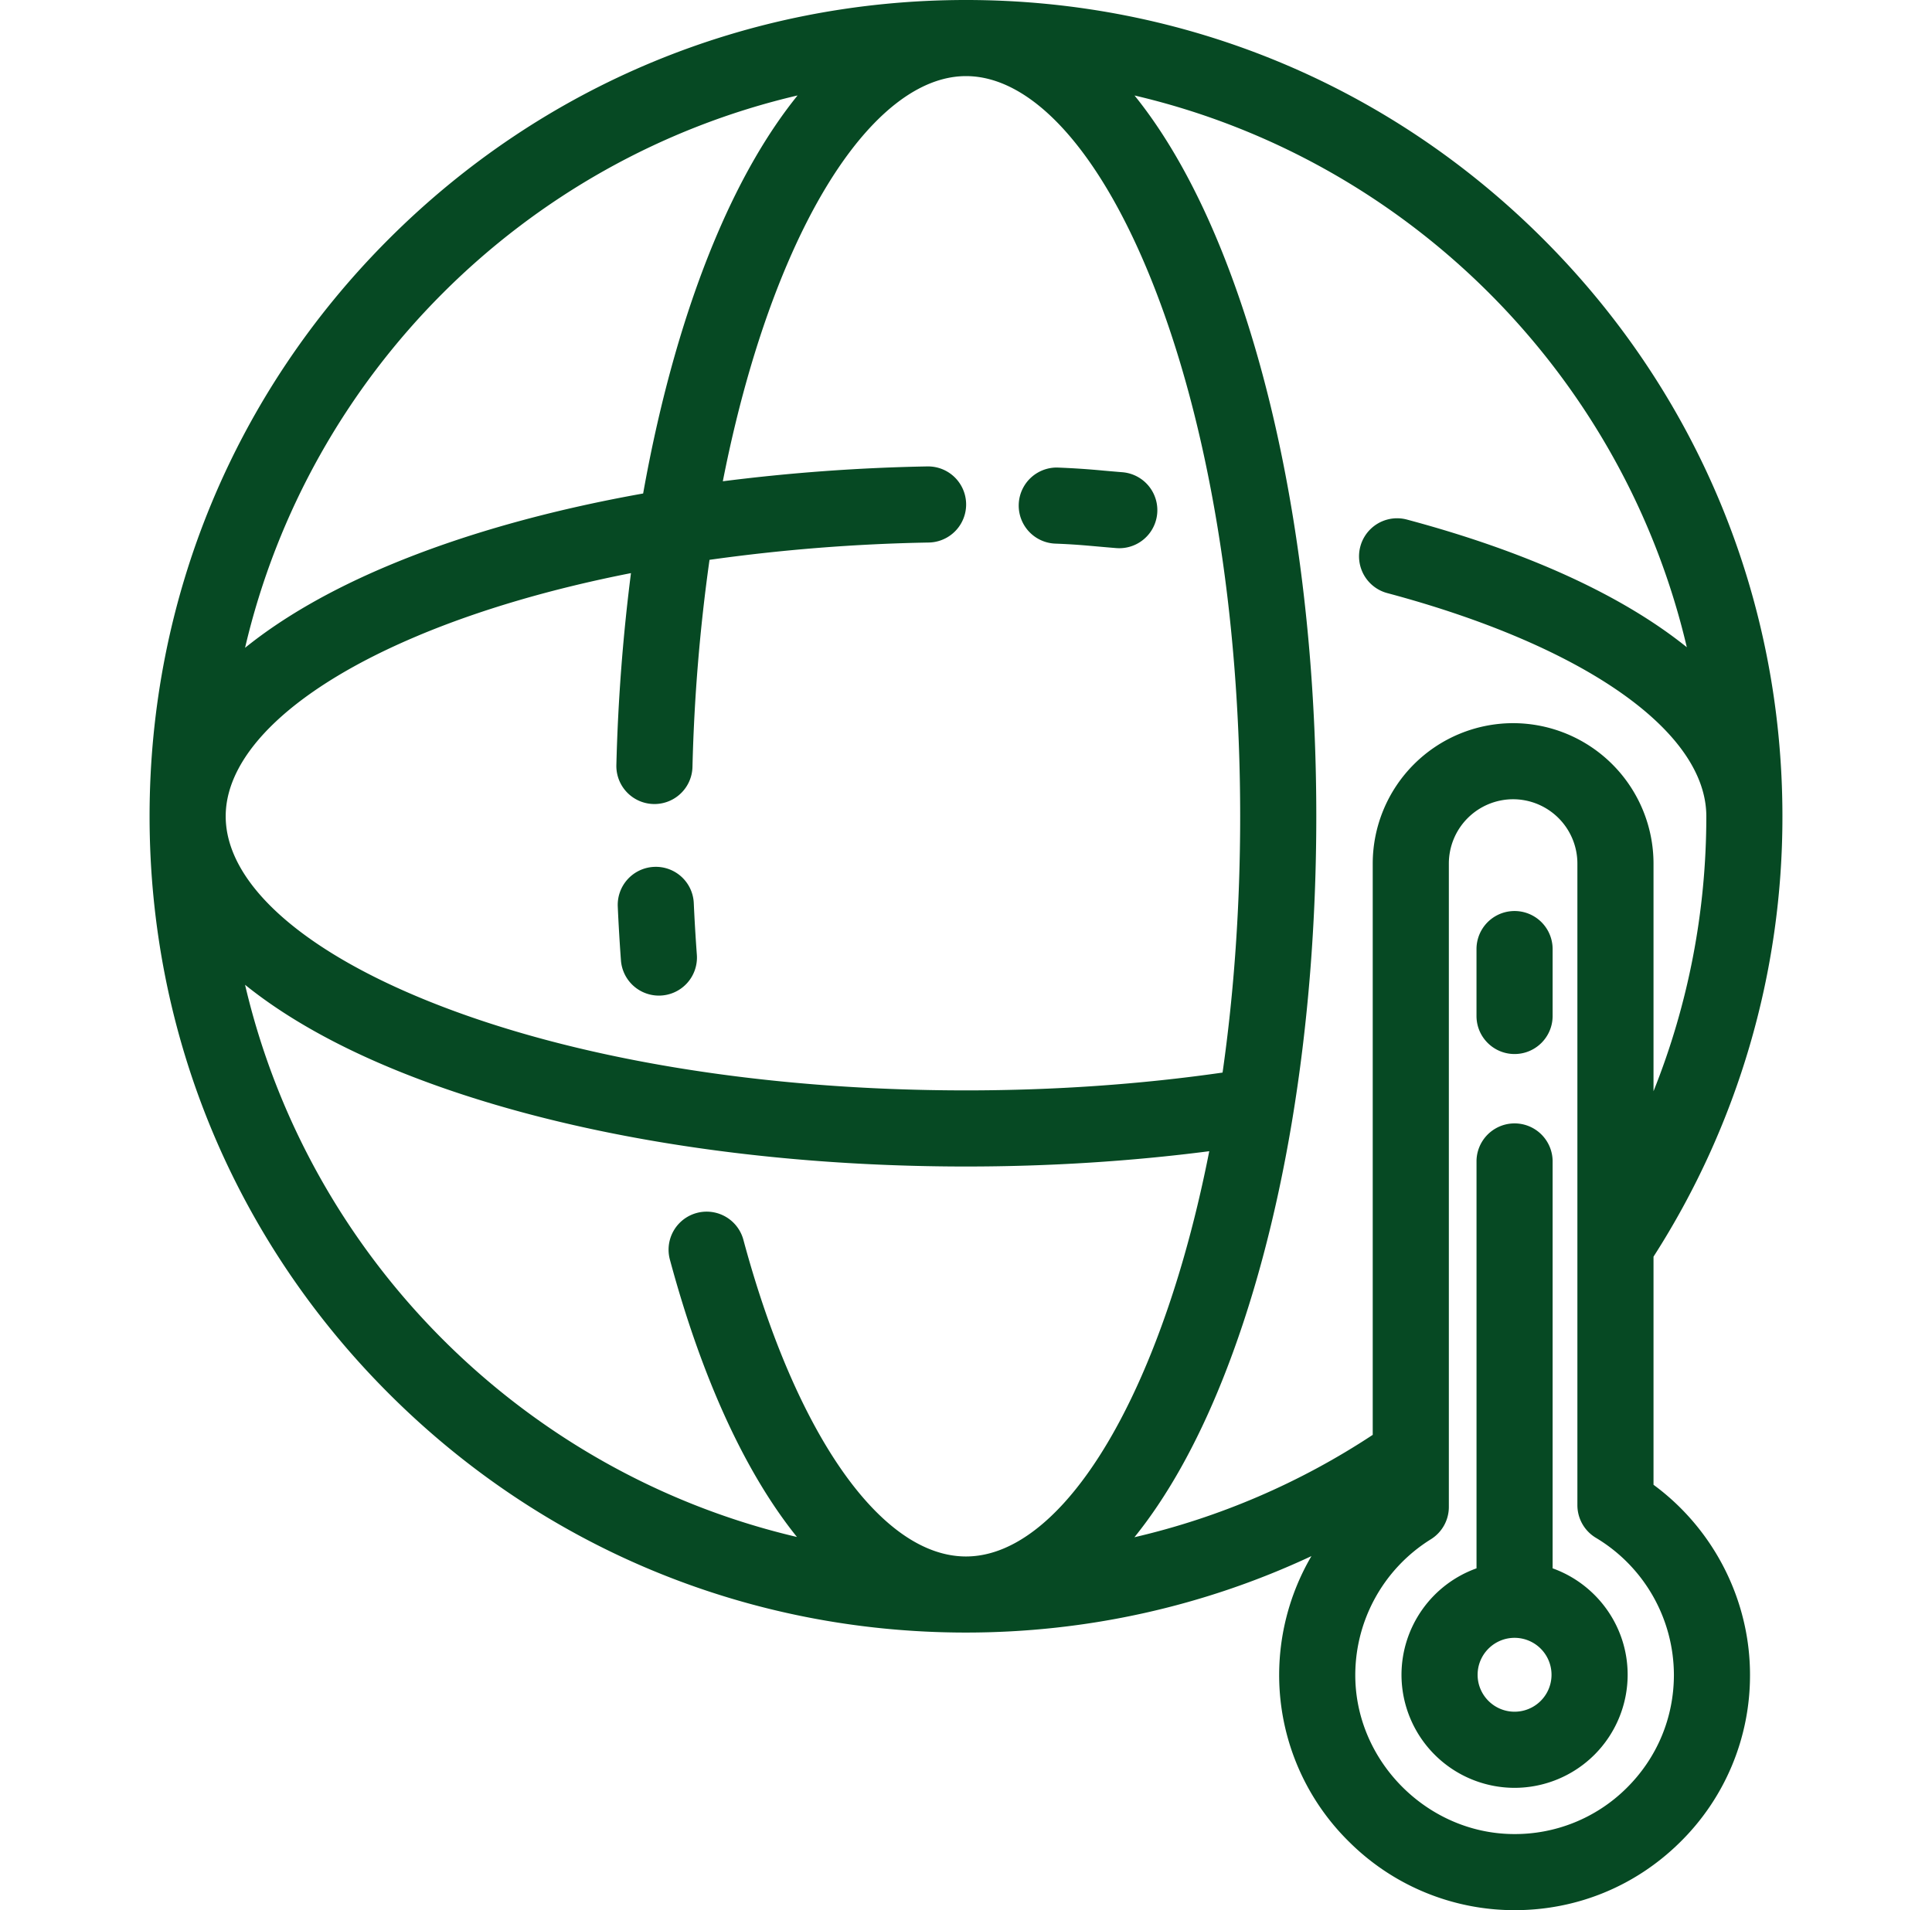
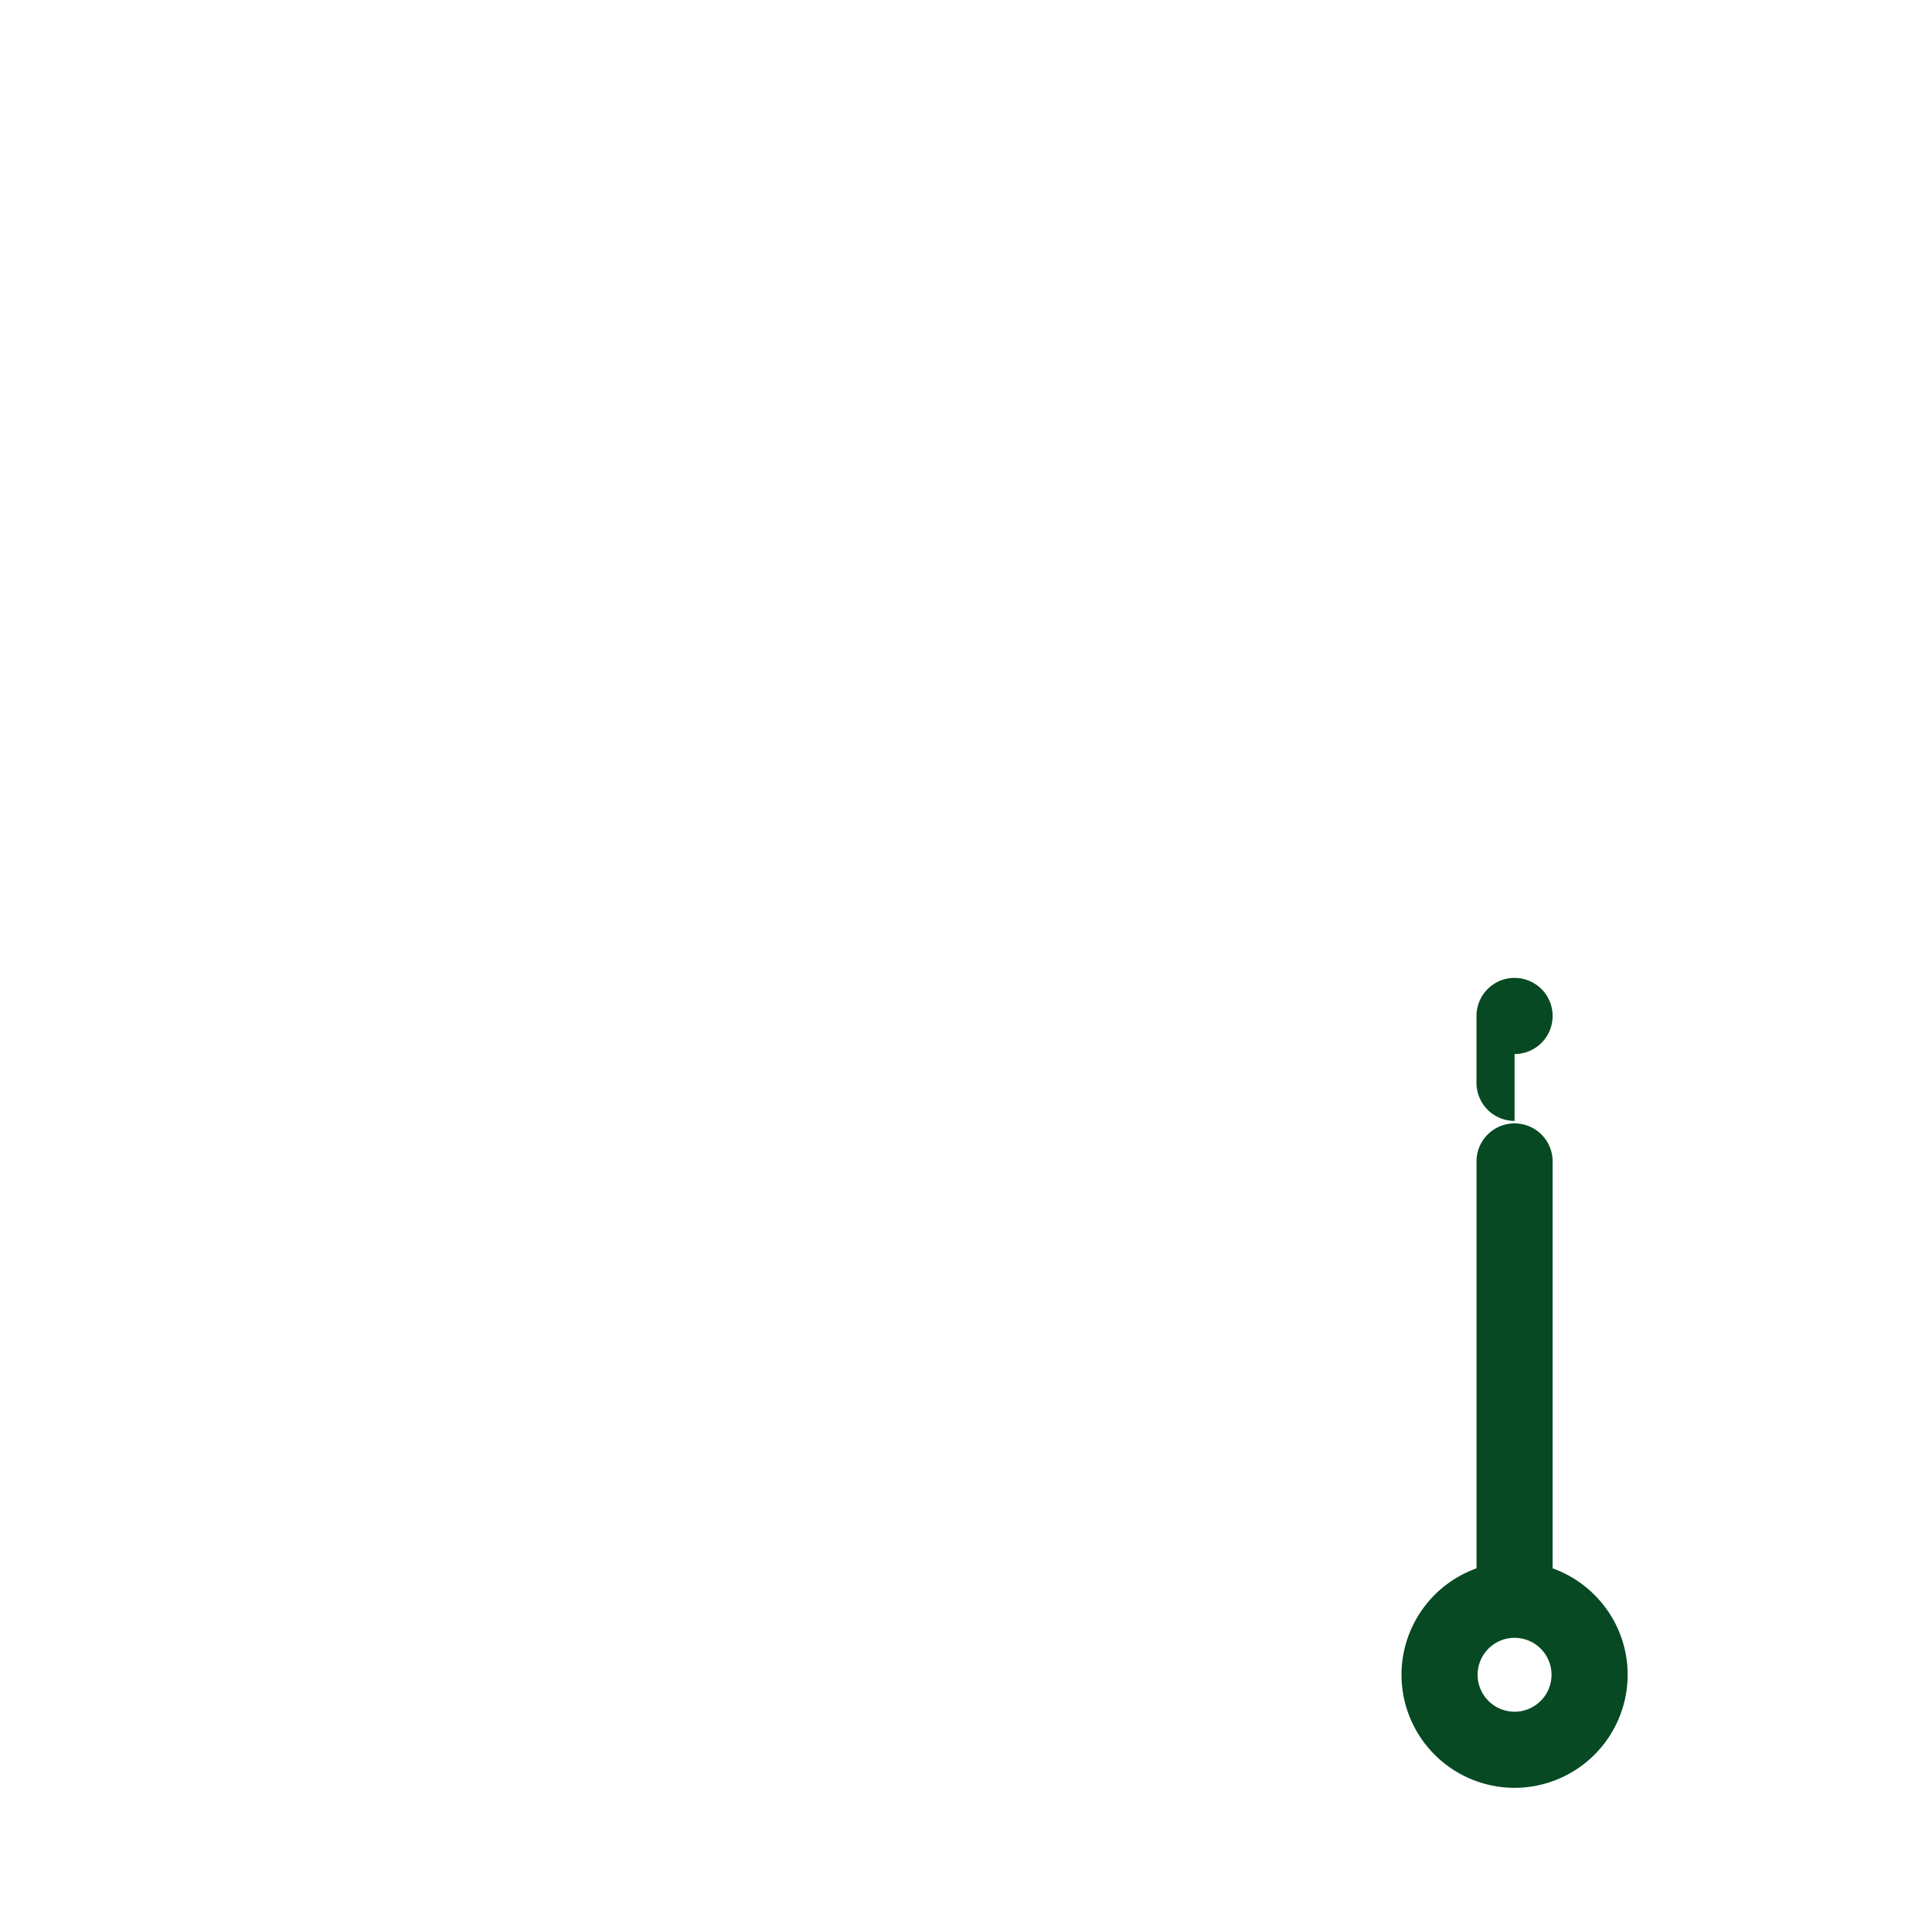
<svg xmlns="http://www.w3.org/2000/svg" width="90" height="89" fill="none">
-   <path d="M30.692 46.388a1.773 1.773 0 001.77-1.903 86.004 86.004 0 01-.143-2.405 1.768 1.768 0 00-1.851-1.69 1.773 1.773 0 00-1.69 1.851c.037.836.087 1.679.148 2.504a1.773 1.773 0 001.766 1.643zM49.17 25.329c.811.031 1.3.075 1.92.13.269.024.56.05.909.078a1.773 1.773 0 00.283-3.535c-.336-.027-.618-.052-.879-.075a37.165 37.165 0 00-2.165-.143 1.773 1.773 0 00-.068 3.545z" fill="#064923" />
-   <path d="M77.027 69.18V58.551a37.898 37.898 0 006.005-20.519c0-10.159-3.956-19.71-11.139-26.892C64.71 3.955 55.159 0 45 0 34.841 0 25.29 3.956 18.108 11.14c-7.184 7.183-11.14 16.733-11.14 26.892 0 10.16 3.956 19.71 11.14 26.893C25.29 72.11 34.84 76.065 45 76.065c5.621 0 11.087-1.22 16.092-3.562a10.983 10.983 0 00-1.498 5.909 10.903 10.903 0 003.29 7.44A10.913 10.913 0 0070.556 89c2.9 0 5.627-1.116 7.695-3.154a10.889 10.889 0 003.271-7.813c0-3.496-1.7-6.8-4.495-8.853zM37.154 4.447c-1.379 1.706-2.643 3.88-3.755 6.49-1.476 3.466-2.638 7.566-3.439 12.056-4.405.786-8.436 1.918-11.867 3.359-2.693 1.13-4.931 2.421-6.677 3.831C14.389 17.458 24.428 7.42 37.154 4.447zM19.466 29.621c2.89-1.213 6.251-2.195 9.927-2.918a87.765 87.765 0 00-.68 8.941 1.773 1.773 0 103.545.09 83.61 83.61 0 01.794-9.65 83.939 83.939 0 0110.198-.806 1.773 1.773 0 00-.034-3.546h-.035a88.144 88.144 0 00-9.509.692c.738-3.752 1.745-7.174 2.99-10.098 2.376-5.58 5.416-8.78 8.338-8.78 3.067 0 6.216 3.465 8.64 9.507 2.664 6.644 4.132 15.515 4.132 24.98 0 4.14-.28 8.165-.82 11.941-3.824.549-7.838.83-11.952.83-9.464 0-18.335-1.467-24.979-4.133-6.042-2.423-9.507-5.572-9.507-8.639 0-2.957 3.263-6.022 8.952-8.41zM45 72.52c-3.944 0-7.918-5.654-10.37-14.754a1.772 1.772 0 10-3.424.922c1.504 5.582 3.533 9.958 5.919 12.924-12.712-2.981-22.737-13.013-25.709-25.728 1.875 1.513 4.317 2.89 7.285 4.08 7.053 2.829 16.393 4.387 26.3 4.387 3.881 0 7.681-.242 11.331-.713-.676 3.434-1.58 6.599-2.693 9.375-2.423 6.042-5.572 9.507-8.639 9.507zm7.846-.896c1.515-1.876 2.893-4.32 4.084-7.291 2.83-7.054 4.388-16.394 4.388-26.3 0-9.906-1.558-19.246-4.388-26.3-1.19-2.967-2.566-5.409-4.079-7.284C65.565 7.42 75.597 17.445 78.578 30.156c-2.986-2.402-7.4-4.44-13.038-5.948a1.773 1.773 0 00-.915 3.426c9.167 2.45 14.862 6.435 14.862 10.4 0 4.425-.84 8.763-2.46 12.81v-10.61a6.548 6.548 0 00-6.54-6.54 6.548 6.548 0 00-6.54 6.54v26.62a34.218 34.218 0 01-11.101 4.77zM75.763 83.32a7.38 7.38 0 01-5.323 2.133c-3.895-.058-7.17-3.27-7.302-7.162a7.454 7.454 0 013.515-6.571c.522-.323.84-.894.84-1.507v-29.98a2.998 2.998 0 012.994-2.994 2.998 2.998 0 012.994 2.994V70.13c0 .625.329 1.203.866 1.523a7.463 7.463 0 013.63 6.38c0 2.003-.787 3.88-2.214 5.287z" fill="#064923" />
-   <path d="M72.327 73.073v-19a1.773 1.773 0 00-3.545 0v19a5.276 5.276 0 00-3.495 4.96 5.273 5.273 0 005.267 5.267 5.273 5.273 0 005.268-5.267c0-2.283-1.46-4.23-3.495-4.96zm-1.772 6.68c-.95 0-1.722-.771-1.722-1.72 0-.95.772-1.722 1.722-1.722a1.721 1.721 0 010 3.442zm-.001-30.643c.98 0 1.773-.795 1.773-1.774V44.22a1.773 1.773 0 00-3.546 0v3.117c0 .98.794 1.773 1.773 1.773z" fill="#064923" />
+   <path d="M72.327 73.073v-19a1.773 1.773 0 00-3.545 0v19a5.276 5.276 0 00-3.495 4.96 5.273 5.273 0 005.267 5.267 5.273 5.273 0 005.268-5.267c0-2.283-1.46-4.23-3.495-4.96zm-1.772 6.68c-.95 0-1.722-.771-1.722-1.72 0-.95.772-1.722 1.722-1.722a1.721 1.721 0 010 3.442zm-.001-30.643c.98 0 1.773-.795 1.773-1.774a1.773 1.773 0 00-3.546 0v3.117c0 .98.794 1.773 1.773 1.773z" fill="#064923" />
</svg>